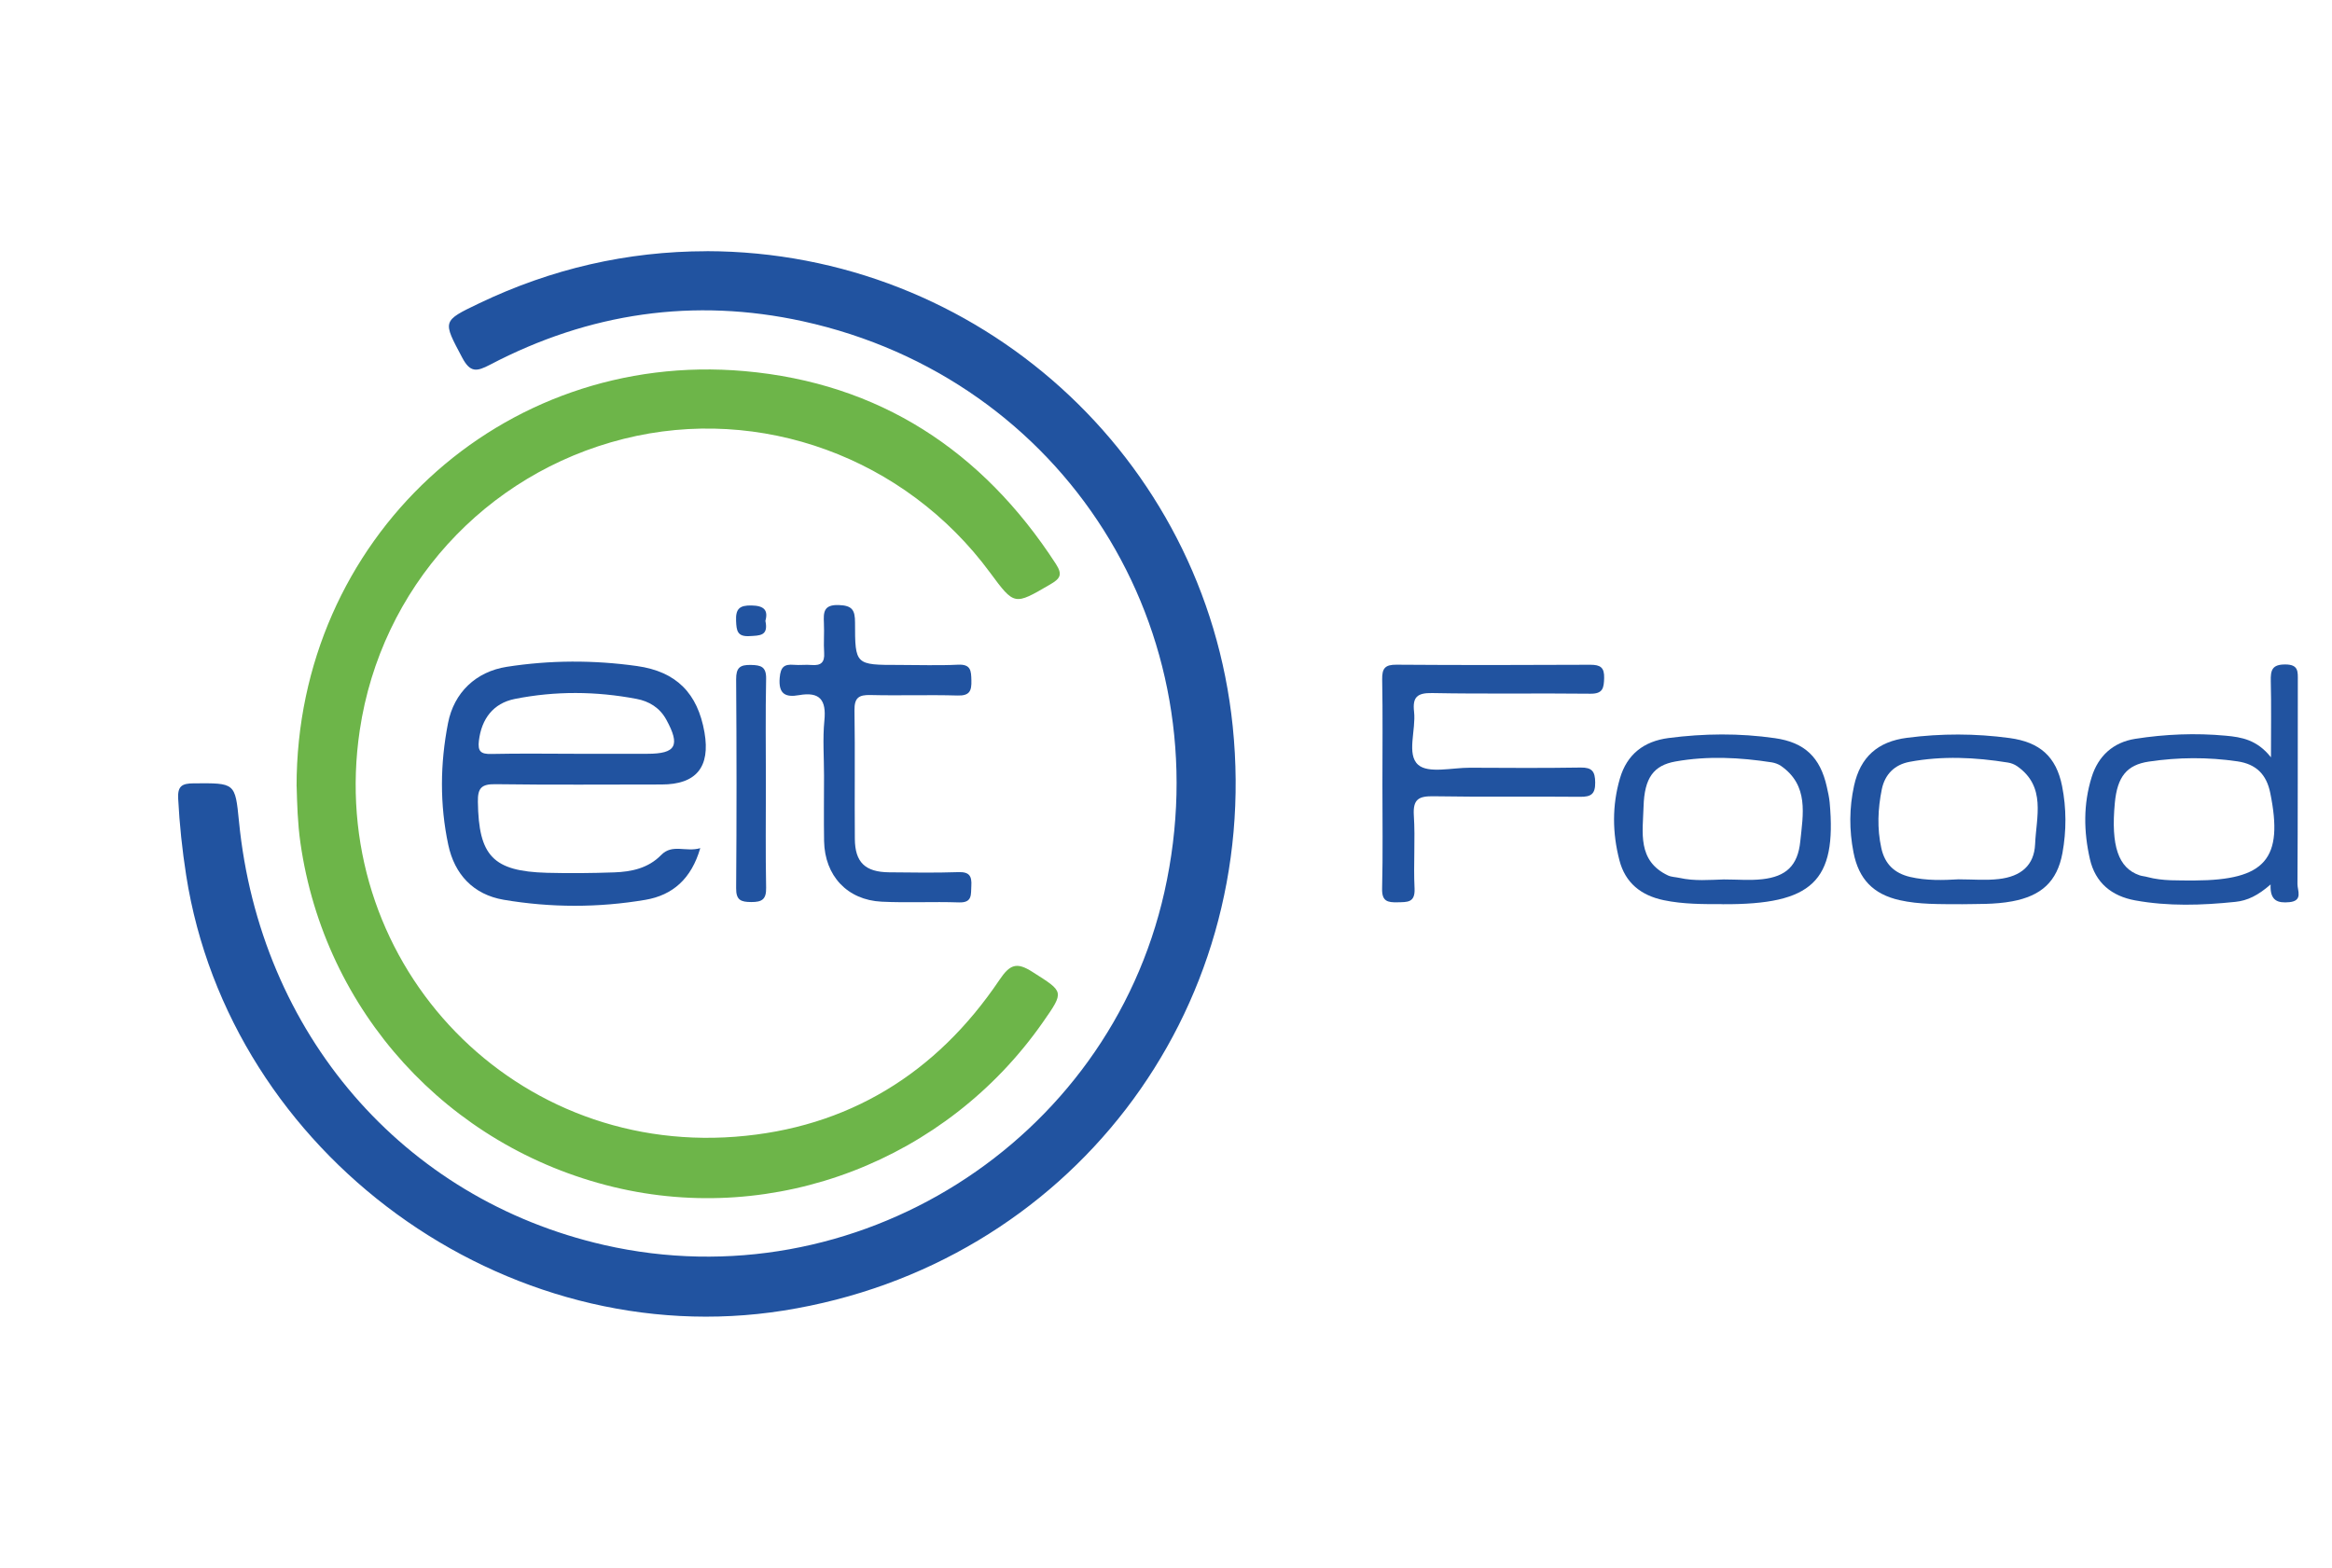
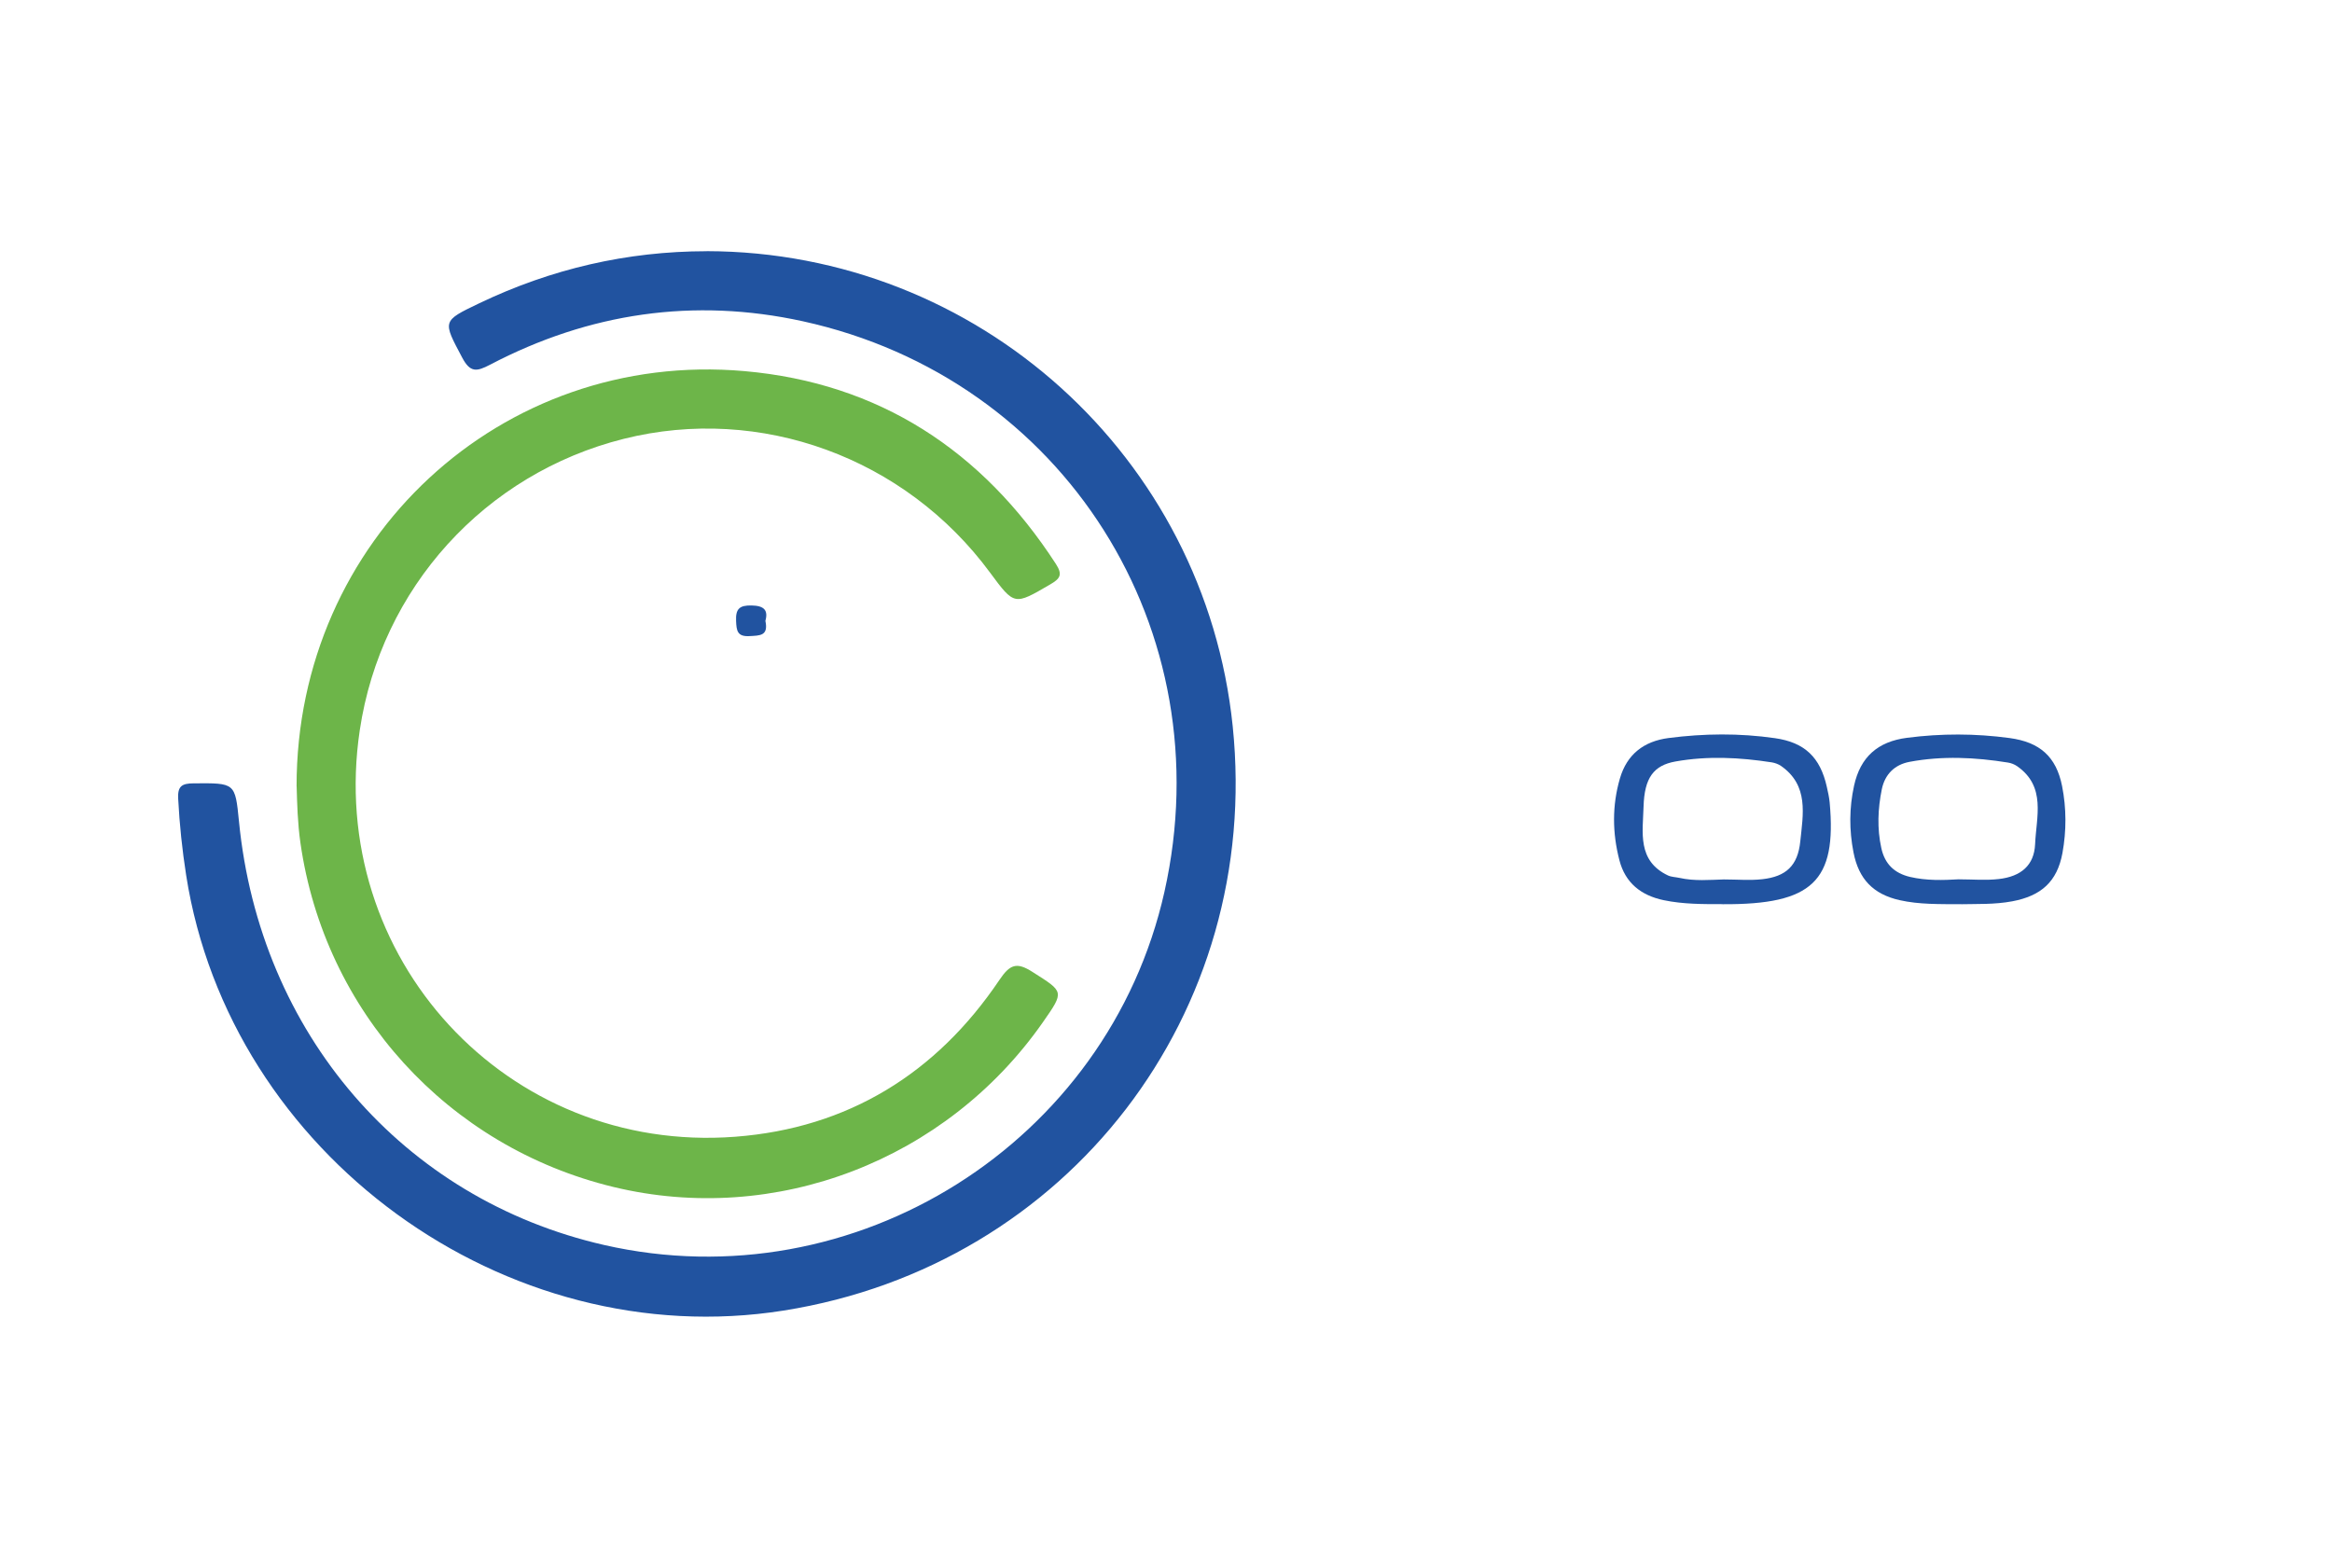
<svg xmlns="http://www.w3.org/2000/svg" id="Layer_2" viewBox="0 0 388.19 260.98">
  <defs>
    <style>.cls-1{fill:none;}.cls-2{fill:#2153a0;}.cls-3{fill:#6db549;}</style>
  </defs>
  <g id="Calque_3">
    <g>
      <g>
        <path class="cls-2" d="M117.63,41.81c45.15,.08,82.95,34.22,87.57,79.09,4.91,47.73-27.37,89.74-74.73,97.26-46.38,7.37-92.23-26.03-99.48-72.45-.66-4.23-1.11-8.47-1.33-12.75-.11-2.1,.61-2.55,2.59-2.56,6.89-.05,6.89-.13,7.53,6.34,3.47,35.26,27.27,62.86,60.78,70.51,41.76,9.53,83.89-17.02,93.27-58.77,9.78-43.53-16.69-85.47-60.19-95-18.14-3.97-35.58-1.4-52.04,7.22-2.27,1.19-3.33,1.36-4.68-1.2-3.22-6.09-3.38-6.03,2.87-9.02,11.96-5.72,24.57-8.65,37.84-8.66Z" />
        <path class="cls-3" d="M49.37,130.89c-.02-41.07,34.01-72.7,74.57-69.11,22.41,1.98,39.59,13.23,51.82,32.09,1.19,1.83,.69,2.47-.98,3.44-5.94,3.46-5.9,3.52-9.98-2-14.12-19.15-38.23-27.95-60.96-22.26-23.15,5.8-40.42,24.85-43.95,48.5-5.65,37.77,24.45,70.58,62.5,67.68,18.76-1.43,33.48-10.52,43.98-26.11,1.75-2.59,2.86-3.02,5.51-1.32,5.24,3.34,5.34,3.18,1.72,8.37-16.09,23.03-44.54,33.94-71.49,27.42-27.61-6.68-48.1-29.26-52.1-57.28-.47-3.28-.55-6.55-.63-9.43Z" />
-         <path class="cls-2" d="M116.57,141.18c-1.48,5.12-4.6,7.84-9.13,8.61-7.84,1.33-15.76,1.32-23.6-.01-5.04-.86-8.18-4.23-9.22-9.15-1.43-6.71-1.36-13.52-.04-20.26,.99-5.09,4.65-8.57,9.79-9.37,7.2-1.12,14.45-1.14,21.65-.13,6.58,.92,10.12,4.54,11.25,11.05q1.5,8.67-7.14,8.67c-9.22,0-18.45,.08-27.67-.05-2.32-.03-2.95,.65-2.91,2.94,.13,8.99,2.5,11.56,11.49,11.81,3.73,.1,7.47,.06,11.2-.07,2.89-.1,5.67-.69,7.82-2.89,1.87-1.92,4.12-.43,6.53-1.15Zm-20.65-15.7c3.95,0,7.89,0,11.84,0,4.77,0,5.52-1.37,3.15-5.69-1.09-1.99-2.87-3.06-4.96-3.45-6.74-1.28-13.52-1.33-20.25,.01-3.62,.72-5.54,3.34-5.98,6.94-.22,1.79,.31,2.26,2.06,2.22,4.71-.1,9.43-.04,14.14-.03Z" />
-         <path class="cls-2" d="M230.12,130.51c0-5.81,.07-11.62-.04-17.43-.03-1.84,.5-2.45,2.39-2.43,10.76,.08,21.51,.06,32.27,.01,1.67,0,2.34,.45,2.29,2.22-.05,1.65-.2,2.62-2.28,2.6-8.78-.1-17.56,.06-26.34-.11-2.52-.05-3.3,.69-3.02,3.12,.34,3.02-1.29,7.08,.68,8.82,1.69,1.49,5.65,.48,8.6,.49,6.15,.03,12.29,.07,18.44-.03,1.92-.03,2.41,.66,2.43,2.48,.02,1.91-.66,2.41-2.5,2.39-8.12-.08-16.25,.05-24.37-.09-2.45-.04-3.49,.43-3.32,3.17,.26,4.04-.08,8.12,.12,12.16,.12,2.41-1.2,2.28-2.84,2.32-1.66,.04-2.61-.17-2.56-2.26,.14-5.81,.05-11.62,.05-17.43Z" />
-         <path class="cls-2" d="M377.96,147.24c-2.09,1.82-3.82,2.68-5.86,2.89-5.58,.58-11.16,.76-16.7-.25-3.87-.71-6.61-2.91-7.51-6.88-1.04-4.55-1.11-9.13,.29-13.63,1.1-3.54,3.59-5.8,7.25-6.38,4.99-.78,10.04-.99,15.09-.52,2.6,.24,5.18,.66,7.51,3.6,0-4.87,.07-8.77-.03-12.66-.04-1.8,.17-2.81,2.41-2.8,2.25,0,2.09,1.22,2.09,2.72-.02,11.28,.01,22.56-.06,33.85,0,1.06,.95,2.78-1.35,3-1.9,.18-3.25-.2-3.12-2.93Zm-12.66-.67c11.82-.05,14.85-3.58,12.61-14.58-.62-3.06-2.33-4.79-5.46-5.25-4.93-.72-9.84-.69-14.75,.04-3.67,.55-5.25,2.51-5.66,6.88-.67,7.17,.58,10.84,4.12,12.05,.41,.14,.86,.16,1.28,.28,2.58,.7,5.22,.55,7.85,.58Z" />
-         <path class="cls-2" d="M137.17,129.14c0-3.07-.24-6.17,.06-9.21,.34-3.42-.77-4.82-4.23-4.21-2.25,.4-3.44-.19-3.21-2.89,.15-1.77,.72-2.3,2.35-2.16,.98,.09,1.98-.06,2.96,.03,1.54,.13,2.2-.42,2.09-2.03-.11-1.64,.04-3.29-.04-4.94-.08-1.8-.07-3.1,2.49-3.01,2.25,.08,2.69,.86,2.69,2.92,0,7.05,.07,7.05,7.26,7.05,3.3,0,6.6,.12,9.89-.04,2.15-.1,2.18,1.02,2.22,2.62,.05,1.74-.29,2.57-2.3,2.51-4.83-.14-9.67,.04-14.5-.08-1.96-.05-2.69,.47-2.66,2.55,.11,7.13,0,14.27,.06,21.4,.03,3.91,1.73,5.52,5.7,5.56,3.85,.04,7.7,.1,11.54-.03,1.82-.06,2.25,.65,2.15,2.29-.09,1.45,.21,2.83-2.08,2.75-4.28-.15-8.58,.09-12.85-.12-5.73-.28-9.47-4.32-9.58-10.08-.06-3.62-.01-7.24-.01-10.87Z" />
        <path class="cls-2" d="M286.78,150.51c-3.29,0-6.59,.02-9.84-.66-3.76-.79-6.39-2.86-7.37-6.65-1.18-4.54-1.23-9.12,.09-13.63,1.17-4,3.97-6.17,8.07-6.71,5.91-.77,11.82-.83,17.73,.02,4.93,.7,7.54,3.16,8.64,8.12,.19,.85,.39,1.72,.47,2.58,1.2,13.14-2.88,17.02-17.79,16.94Zm.33-4.11c2.08,0,4.18,.19,6.24-.04,3.94-.44,5.92-2.23,6.33-6.31,.46-4.48,1.45-9.3-3.21-12.55-.44-.3-1-.5-1.52-.59-5.34-.83-10.7-1.1-16.04-.15-3.65,.65-5.18,2.72-5.32,7.51-.12,4.27-1.09,9.01,4.06,11.46,.58,.27,1.28,.27,1.92,.41,2.49,.56,5.02,.33,7.54,.25Z" />
        <path class="cls-2" d="M326.69,150.52c-3.91-.02-7.21,.06-10.46-.67-4.41-.99-6.82-3.51-7.69-7.94-.73-3.72-.72-7.42,.09-11.11,1.05-4.79,3.94-7.35,8.81-7.98,5.7-.74,11.39-.73,17.09,.04,5,.68,7.75,3.07,8.73,8,.73,3.68,.73,7.46,.06,11.14-.88,4.78-3.55,7.14-8.37,8.04-2.94,.55-5.91,.42-8.25,.48Zm-.55-4.14c2.19,0,4.41,.2,6.58-.05,3.7-.42,5.9-2.28,6.05-5.82,.19-4.51,1.88-9.57-3-12.97-.44-.3-.99-.52-1.52-.6-5.45-.88-10.93-1.14-16.38-.12-2.46,.46-4.1,2.05-4.62,4.57-.66,3.25-.8,6.51-.08,9.79,.58,2.65,2.17,4.18,4.79,4.8,2.71,.63,5.45,.55,8.19,.39Z" />
-         <path class="cls-2" d="M127.49,130.39c0,5.8-.07,11.59,.04,17.39,.04,1.93-.68,2.39-2.48,2.38-1.73-.01-2.53-.32-2.51-2.31,.09-11.59,.08-23.19,0-34.78-.01-1.9,.62-2.42,2.44-2.38,1.71,.03,2.59,.3,2.55,2.32-.12,5.79-.04,11.59-.04,17.39Z" />
        <path class="cls-2" d="M127.41,103.36c.54,2.52-.95,2.43-2.62,2.53-2.05,.12-2.19-.87-2.26-2.52-.09-2.01,.56-2.62,2.57-2.58,2.06,.04,2.81,.75,2.31,2.57Z" />
      </g>
      <rect class="cls-1" width="388.19" height="260.98" />
    </g>
  </g>
</svg>